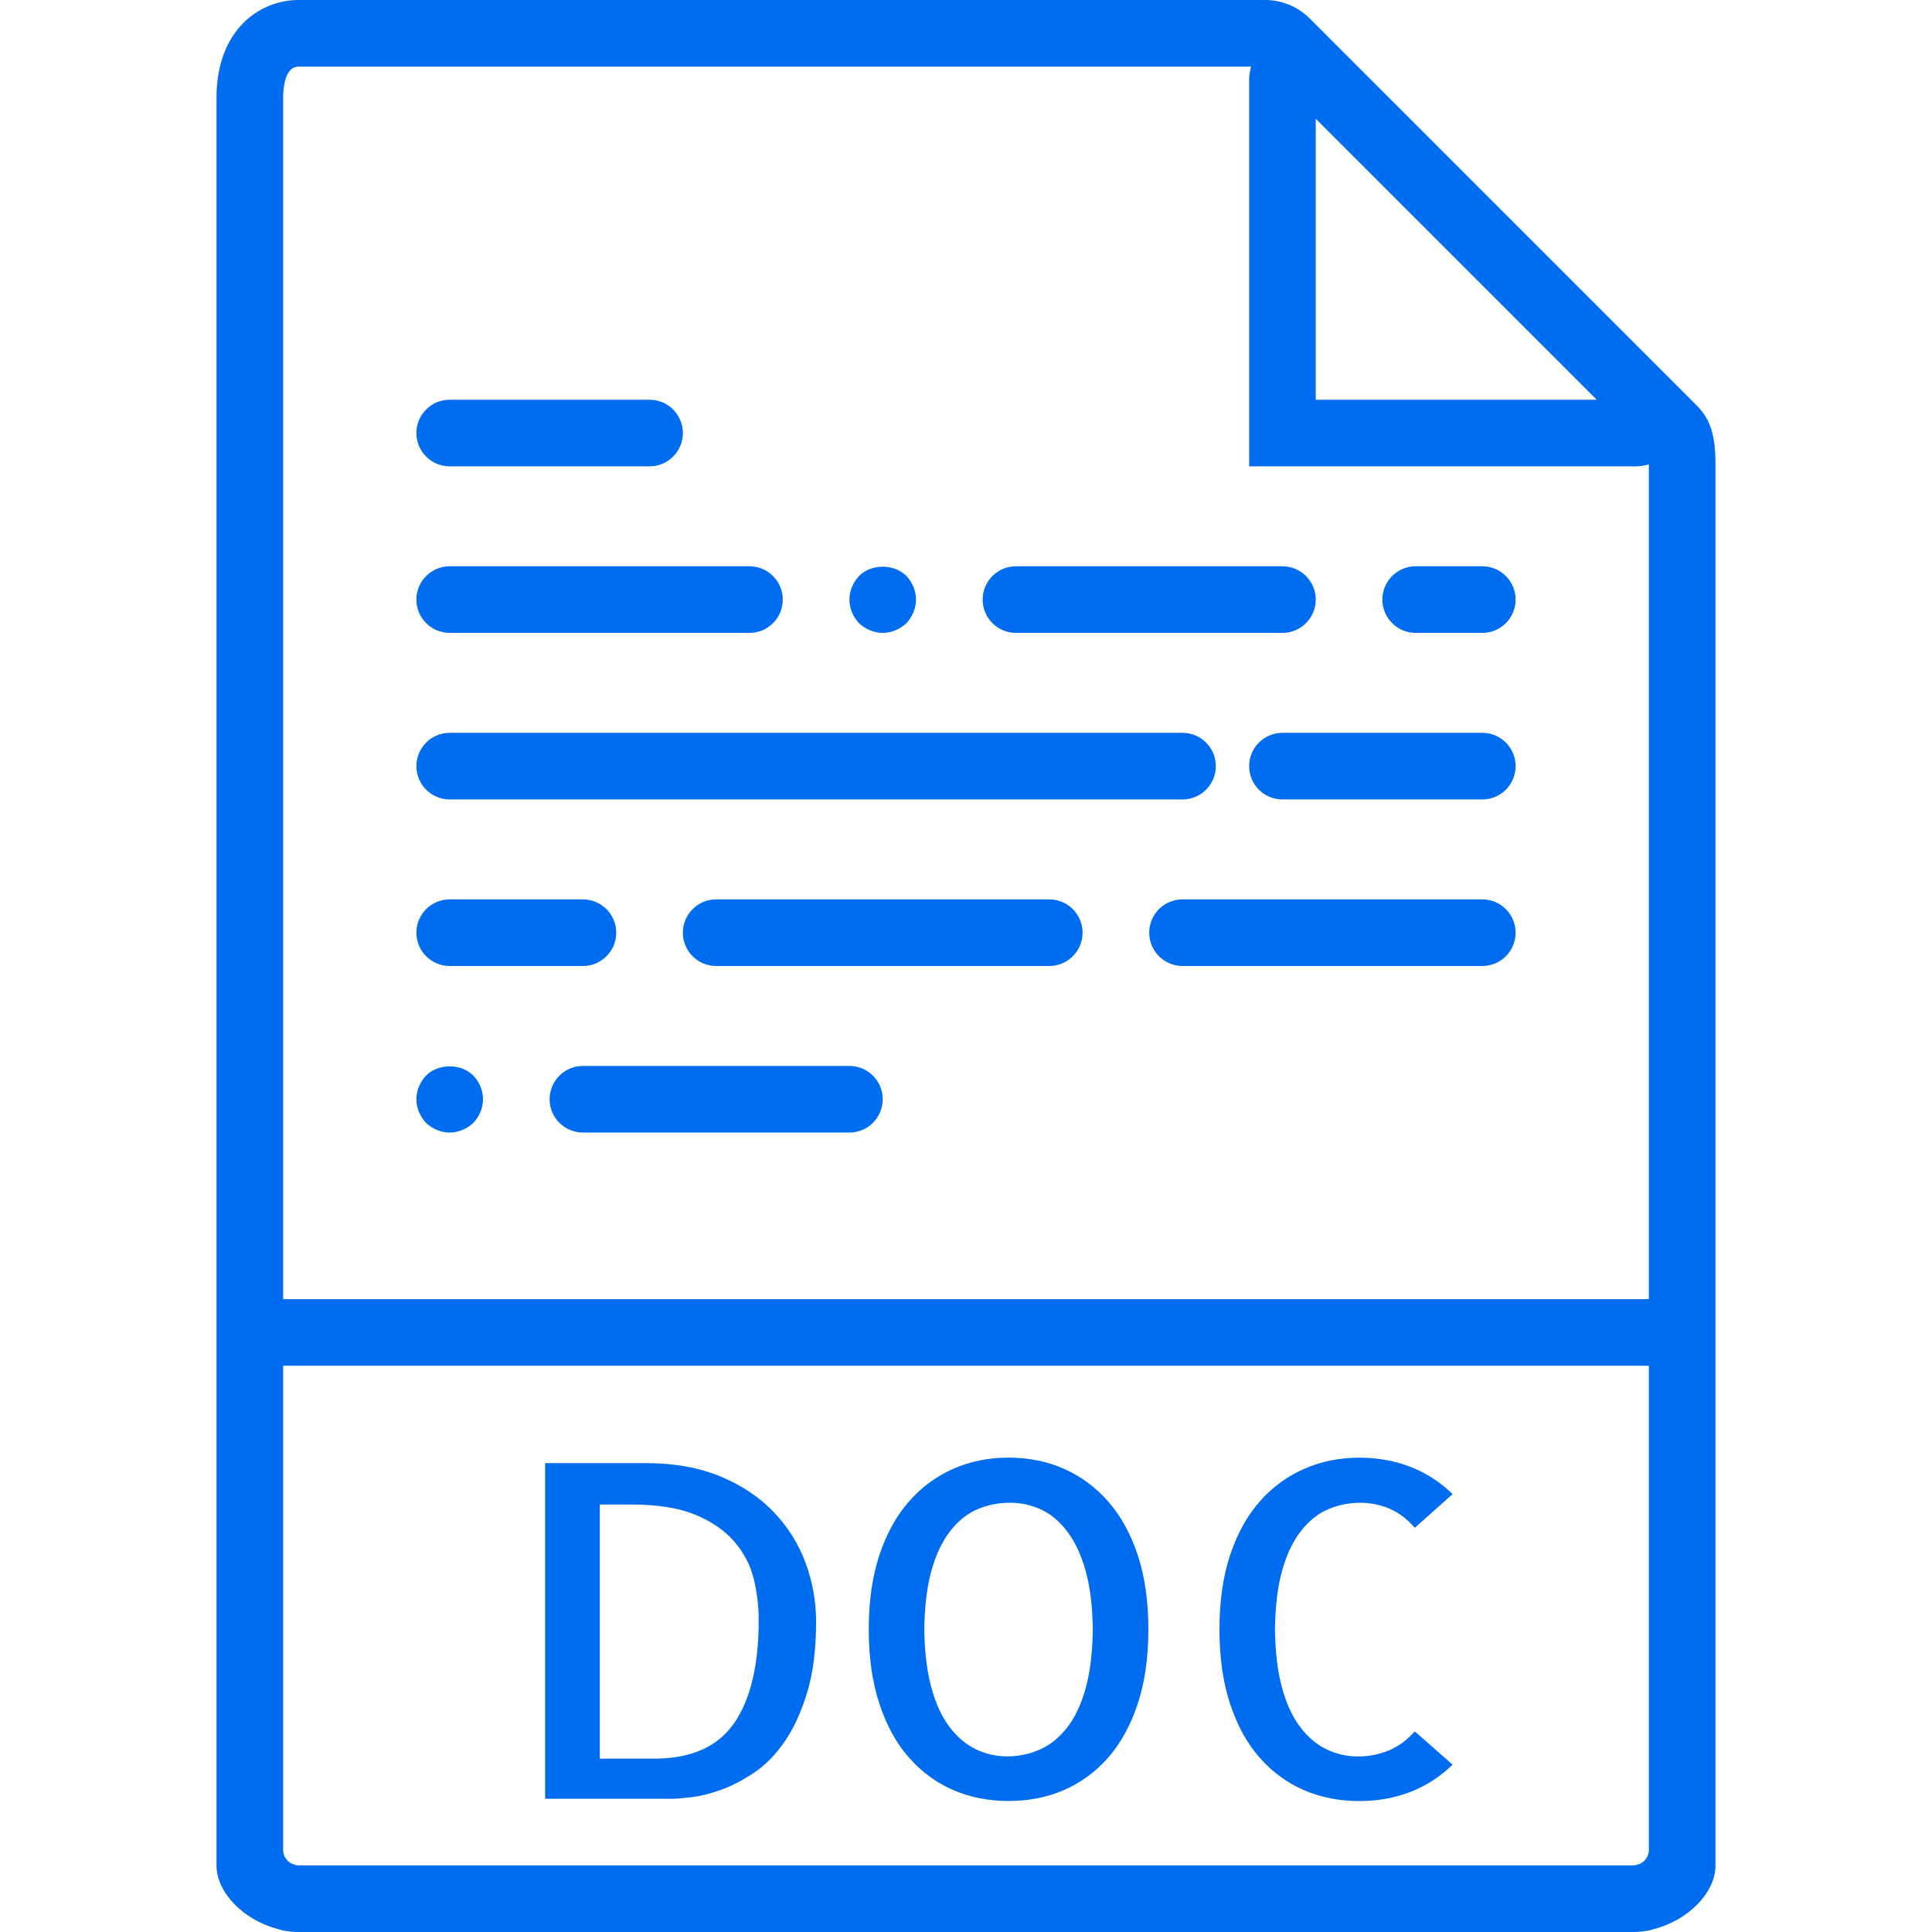
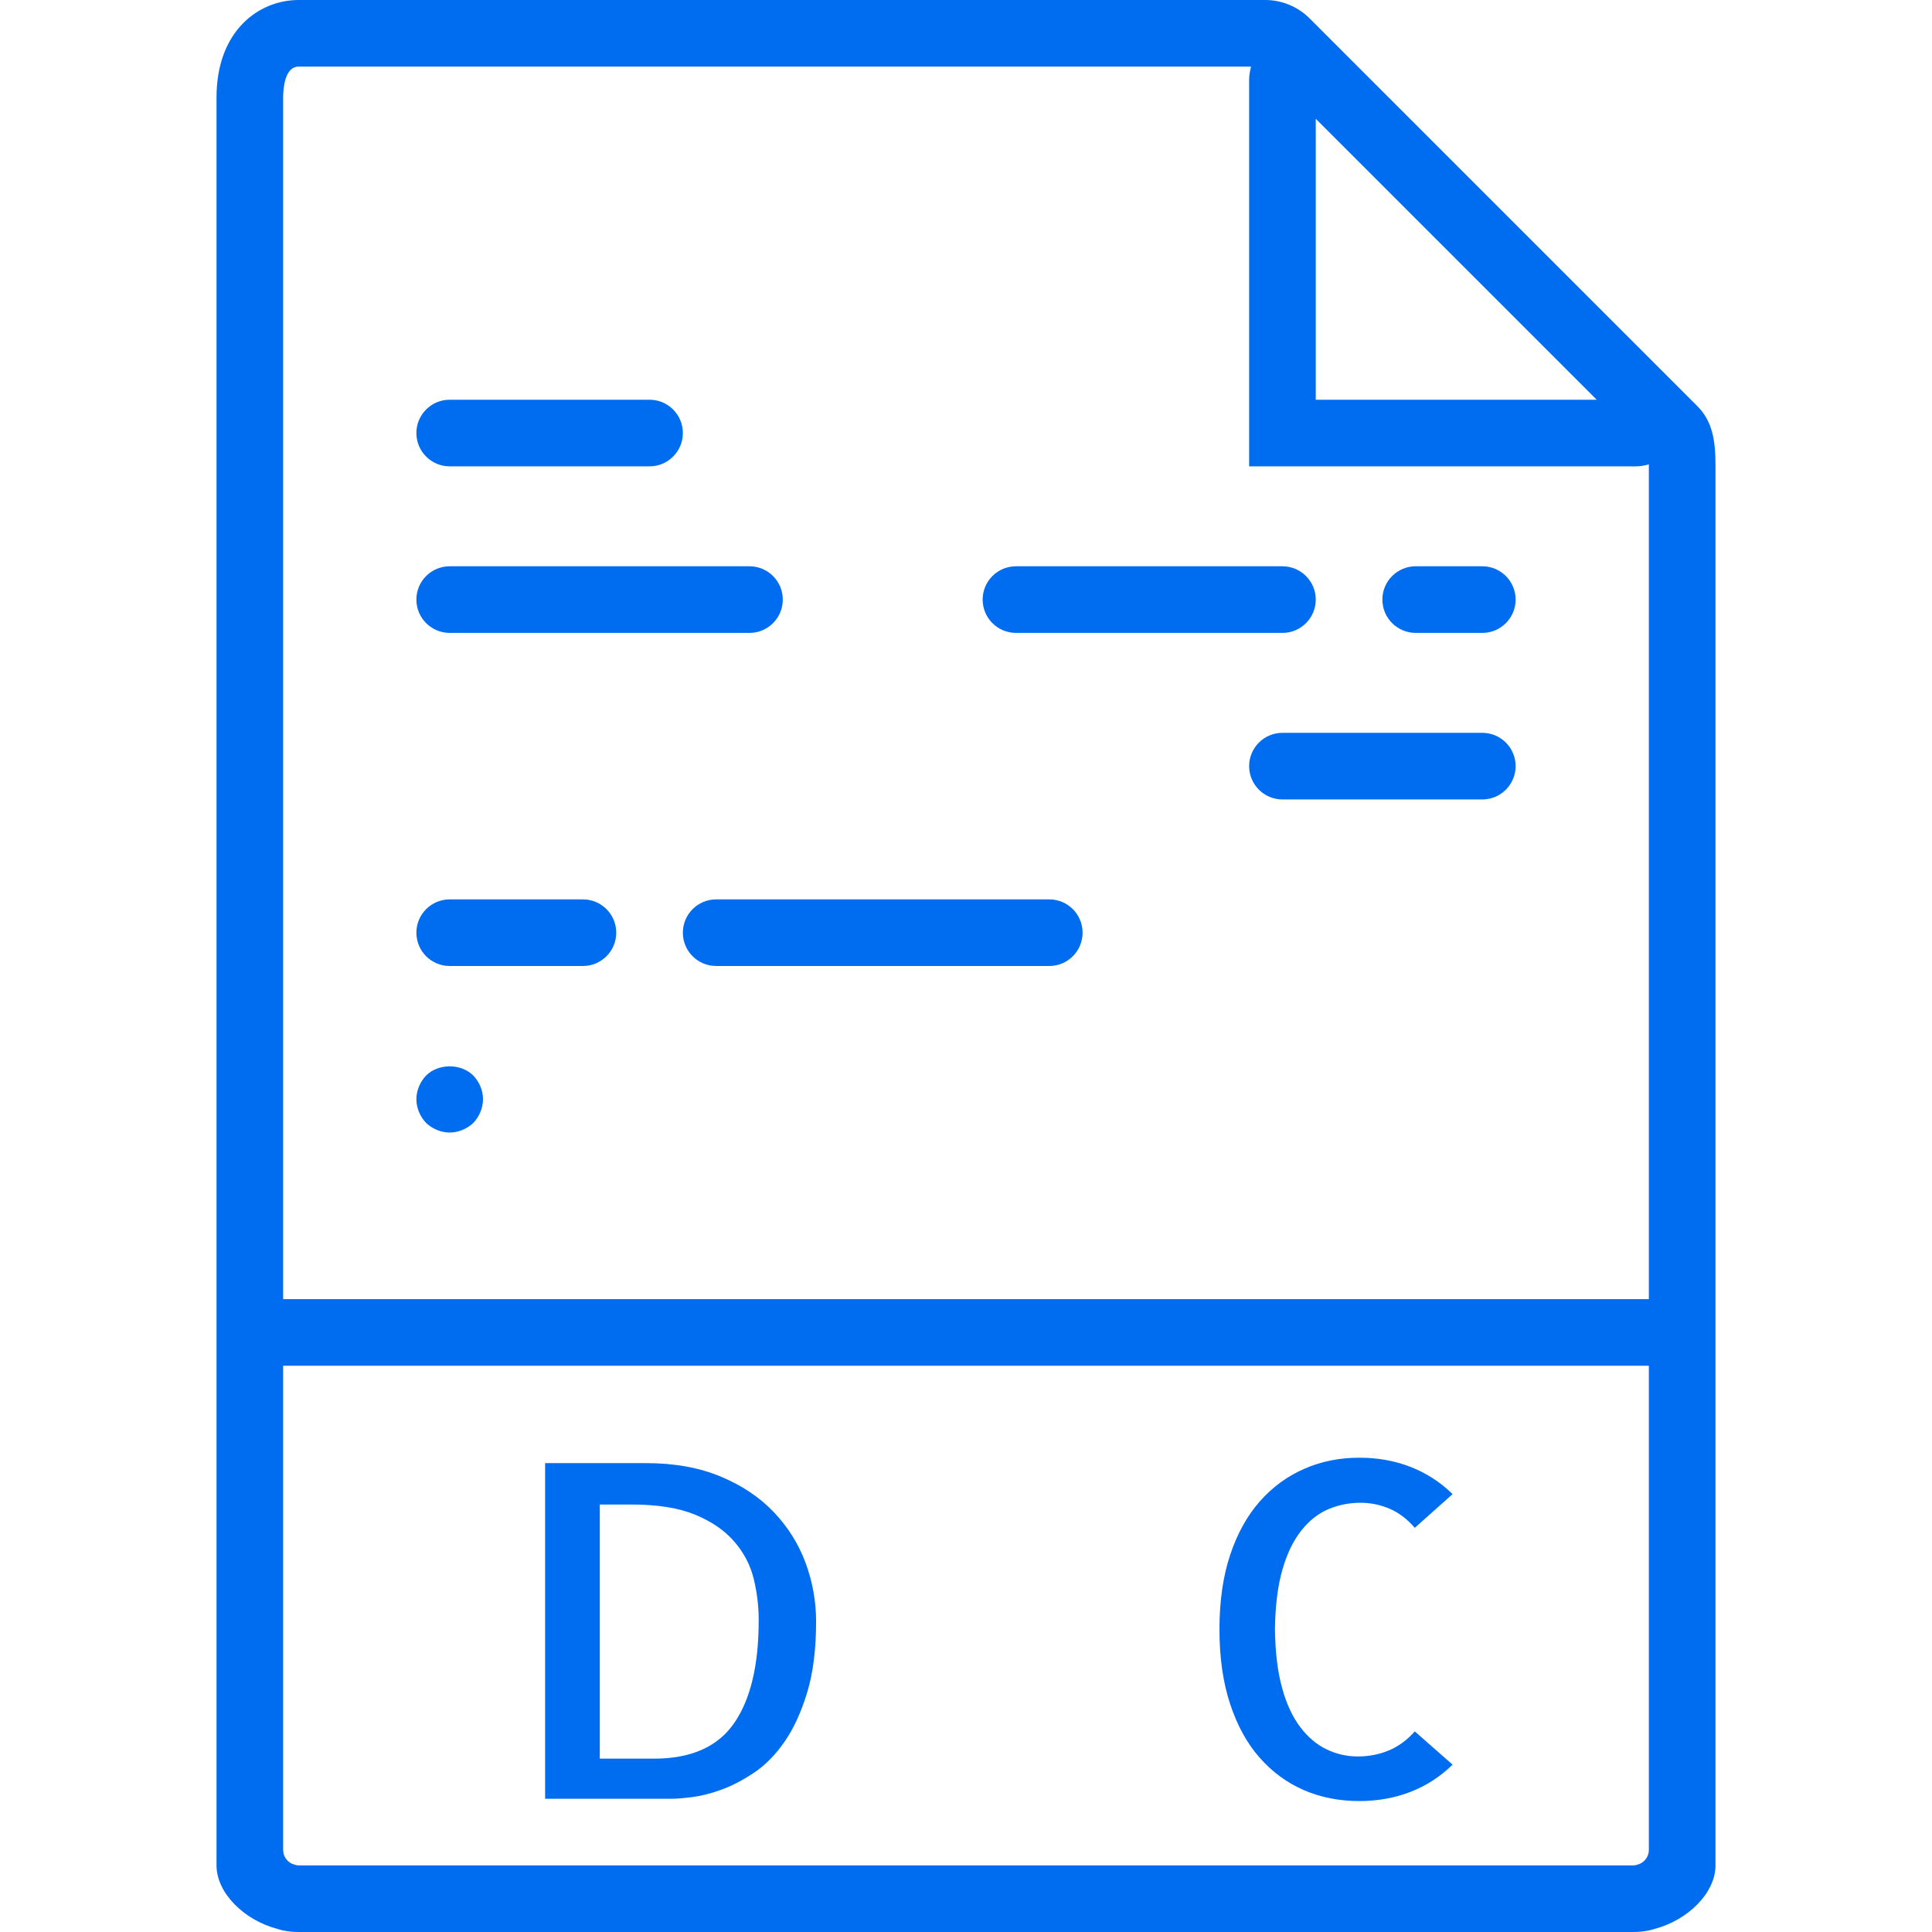
<svg xmlns="http://www.w3.org/2000/svg" version="1.1" id="Capa_1" x="0px" y="0px" viewBox="0 0 58 58" style="enable-background:new 0 0 58 58;" xml:space="preserve" width="512px" height="512px">
  <g>
    <path d="M50.95,12.187l-0.771-0.771L40.084,1.321L39.313,0.55C38.964,0.201,38.48,0,37.985,0H8.963C7.777,0,6.5,0.916,6.5,2.926V39   v16.537V56c0,0.837,0.842,1.653,1.838,1.91c0.05,0.013,0.098,0.032,0.15,0.042C8.644,57.983,8.803,58,8.963,58h40.074   c0.16,0,0.319-0.017,0.475-0.048c0.052-0.01,0.1-0.029,0.15-0.042C50.658,57.653,51.5,56.837,51.5,56v-0.463V39V13.978   C51.5,13.211,51.408,12.645,50.95,12.187z M47.935,12H39.5V3.565L47.935,12z M8.963,56c-0.071,0-0.135-0.026-0.198-0.049   C8.609,55.877,8.5,55.721,8.5,55.537V41h41v14.537c0,0.184-0.109,0.339-0.265,0.414C49.172,55.974,49.108,56,49.037,56H8.963z    M8.5,39V2.926C8.5,2.709,8.533,2,8.963,2h28.595C37.525,2.126,37.5,2.256,37.5,2.391V14h11.609c0.135,0,0.264-0.025,0.39-0.058   c0,0.015,0.001,0.021,0.001,0.036V39H8.5z" fill="#006DF0" />
    <path d="M23.235,45.4c-0.424-0.446-0.957-0.805-1.6-1.073s-1.388-0.403-2.235-0.403h-3.035V54h3.814   c0.127,0,0.323-0.016,0.588-0.048c0.264-0.032,0.556-0.104,0.875-0.219c0.319-0.114,0.649-0.285,0.991-0.513   s0.649-0.54,0.923-0.937s0.499-0.889,0.677-1.477s0.267-1.297,0.267-2.126c0-0.602-0.105-1.188-0.314-1.757   C23.976,46.355,23.659,45.847,23.235,45.4z M22.039,51.73c-0.492,0.711-1.294,1.066-2.406,1.066h-1.627v-7.629h0.957   c0.784,0,1.422,0.103,1.914,0.308s0.882,0.474,1.169,0.807s0.48,0.704,0.581,1.114c0.1,0.41,0.15,0.825,0.15,1.244   C22.777,49.989,22.531,51.02,22.039,51.73z" fill="#006DF0" />
-     <path d="M33.265,45.072c-0.378-0.429-0.82-0.754-1.326-0.978s-1.06-0.335-1.661-0.335s-1.155,0.111-1.661,0.335   s-0.948,0.549-1.326,0.978c-0.378,0.429-0.675,0.964-0.889,1.606c-0.214,0.643-0.321,1.388-0.321,2.235s0.107,1.595,0.321,2.242   c0.214,0.647,0.51,1.185,0.889,1.613c0.378,0.429,0.82,0.752,1.326,0.971s1.06,0.328,1.661,0.328s1.155-0.109,1.661-0.328   s0.948-0.542,1.326-0.971c0.378-0.429,0.674-0.966,0.889-1.613c0.214-0.647,0.321-1.395,0.321-2.242s-0.107-1.593-0.321-2.235   C33.939,46.036,33.643,45.501,33.265,45.072z M32.588,50.698c-0.137,0.487-0.326,0.882-0.567,1.183   c-0.242,0.301-0.515,0.518-0.82,0.649c-0.306,0.132-0.627,0.198-0.964,0.198c-0.328,0-0.641-0.07-0.937-0.212   c-0.296-0.142-0.561-0.364-0.793-0.67s-0.415-0.699-0.547-1.183c-0.132-0.483-0.203-1.066-0.212-1.75   c0.009-0.702,0.082-1.294,0.219-1.777s0.326-0.877,0.567-1.183c0.241-0.306,0.515-0.521,0.82-0.649   c0.305-0.128,0.626-0.191,0.964-0.191c0.328,0,0.64,0.068,0.937,0.205c0.296,0.137,0.561,0.36,0.793,0.67s0.415,0.704,0.547,1.183   c0.132,0.479,0.203,1.06,0.212,1.743C32.797,49.616,32.725,50.211,32.588,50.698z" fill="#006DF0" />
    <path d="M39.062,45.954c0.241-0.306,0.515-0.521,0.82-0.649c0.305-0.128,0.626-0.191,0.964-0.191c0.301,0,0.59,0.06,0.868,0.178   c0.278,0.118,0.531,0.31,0.759,0.574l1.135-1.012c-0.374-0.364-0.798-0.638-1.271-0.82c-0.474-0.183-0.984-0.273-1.531-0.273   c-0.593,0-1.144,0.111-1.654,0.335c-0.511,0.224-0.955,0.549-1.333,0.978c-0.378,0.429-0.675,0.964-0.889,1.606   c-0.214,0.643-0.321,1.388-0.321,2.235s0.107,1.595,0.321,2.242c0.214,0.647,0.51,1.185,0.889,1.613   c0.378,0.429,0.82,0.752,1.326,0.971s1.06,0.328,1.661,0.328c0.547,0,1.057-0.091,1.531-0.273c0.474-0.183,0.897-0.456,1.271-0.82   l-1.135-0.998c-0.237,0.265-0.499,0.456-0.786,0.574s-0.595,0.178-0.923,0.178s-0.641-0.07-0.937-0.212   c-0.296-0.142-0.561-0.364-0.793-0.67s-0.415-0.699-0.547-1.183c-0.132-0.483-0.203-1.066-0.212-1.75   c0.009-0.702,0.082-1.294,0.219-1.777S38.82,46.26,39.062,45.954z" fill="#006DF0" />
    <path d="M13.5,14h6c0.552,0,1-0.448,1-1s-0.448-1-1-1h-6c-0.552,0-1,0.448-1,1S12.948,14,13.5,14z" fill="#006DF0" />
    <path d="M13.5,19h9c0.552,0,1-0.448,1-1s-0.448-1-1-1h-9c-0.552,0-1,0.448-1,1S12.948,19,13.5,19z" fill="#006DF0" />
-     <path d="M26.5,19c0.26,0,0.52-0.11,0.71-0.29c0.18-0.19,0.29-0.45,0.29-0.71c0-0.26-0.11-0.52-0.29-0.71   c-0.37-0.37-1.05-0.37-1.42,0c-0.18,0.19-0.29,0.45-0.29,0.71c0,0.26,0.11,0.52,0.29,0.71C25.98,18.89,26.24,19,26.5,19z" fill="#006DF0" />
    <path d="M30.5,19h8c0.552,0,1-0.448,1-1s-0.448-1-1-1h-8c-0.552,0-1,0.448-1,1S29.948,19,30.5,19z" fill="#006DF0" />
    <path d="M12.79,32.29c-0.18,0.19-0.29,0.45-0.29,0.71c0,0.26,0.11,0.52,0.29,0.71C12.98,33.89,13.24,34,13.5,34   c0.26,0,0.52-0.11,0.71-0.29c0.18-0.19,0.29-0.45,0.29-0.71c0-0.27-0.11-0.52-0.29-0.71C13.84,31.92,13.16,31.92,12.79,32.29z" fill="#006DF0" />
-     <path d="M25.5,32h-8c-0.552,0-1,0.448-1,1s0.448,1,1,1h8c0.552,0,1-0.448,1-1S26.052,32,25.5,32z" fill="#006DF0" />
    <path d="M44.5,17h-2c-0.552,0-1,0.448-1,1s0.448,1,1,1h2c0.552,0,1-0.448,1-1S45.052,17,44.5,17z" fill="#006DF0" />
-     <path d="M13.5,24h22c0.552,0,1-0.448,1-1s-0.448-1-1-1h-22c-0.552,0-1,0.448-1,1S12.948,24,13.5,24z" fill="#006DF0" />
    <path d="M44.5,22h-6c-0.552,0-1,0.448-1,1s0.448,1,1,1h6c0.552,0,1-0.448,1-1S45.052,22,44.5,22z" fill="#006DF0" />
    <path d="M13.5,29h4c0.552,0,1-0.448,1-1s-0.448-1-1-1h-4c-0.552,0-1,0.448-1,1S12.948,29,13.5,29z" fill="#006DF0" />
    <path d="M31.5,27h-10c-0.552,0-1,0.448-1,1s0.448,1,1,1h10c0.552,0,1-0.448,1-1S32.052,27,31.5,27z" fill="#006DF0" />
-     <path d="M44.5,27h-9c-0.552,0-1,0.448-1,1s0.448,1,1,1h9c0.552,0,1-0.448,1-1S45.052,27,44.5,27z" fill="#006DF0" />
  </g>
  <g>
</g>
  <g>
</g>
  <g>
</g>
  <g>
</g>
  <g>
</g>
  <g>
</g>
  <g>
</g>
  <g>
</g>
  <g>
</g>
  <g>
</g>
  <g>
</g>
  <g>
</g>
  <g>
</g>
  <g>
</g>
  <g>
</g>
</svg>